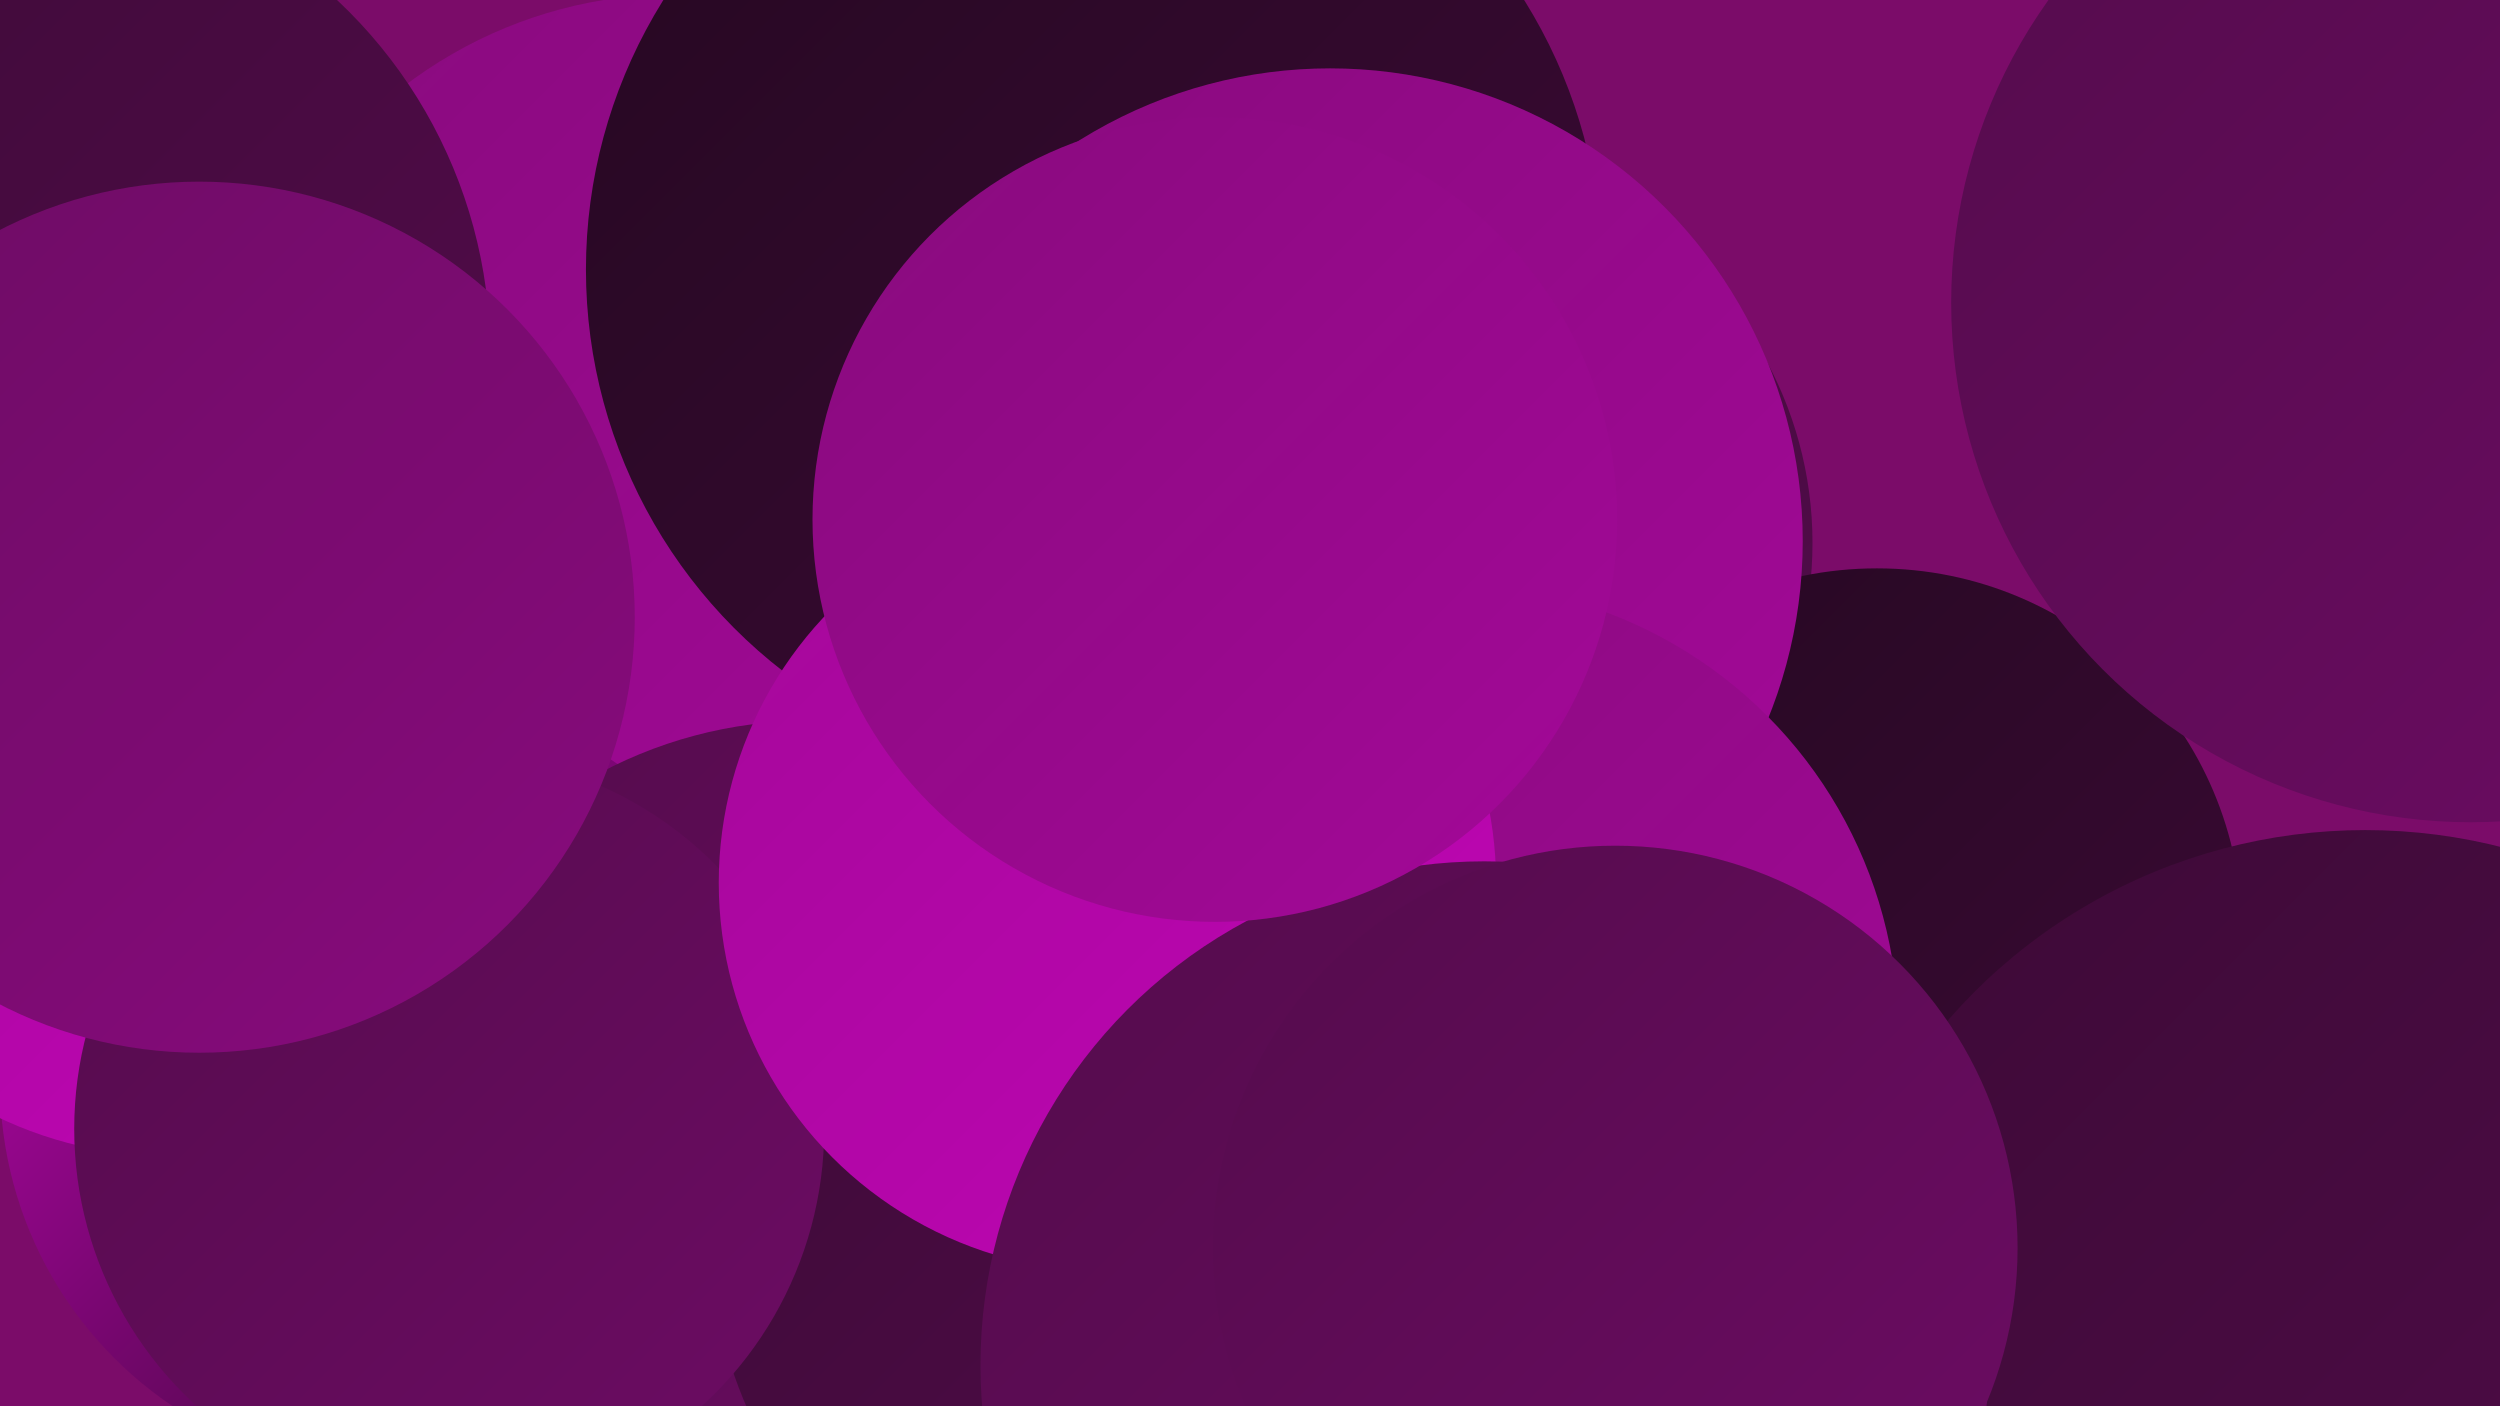
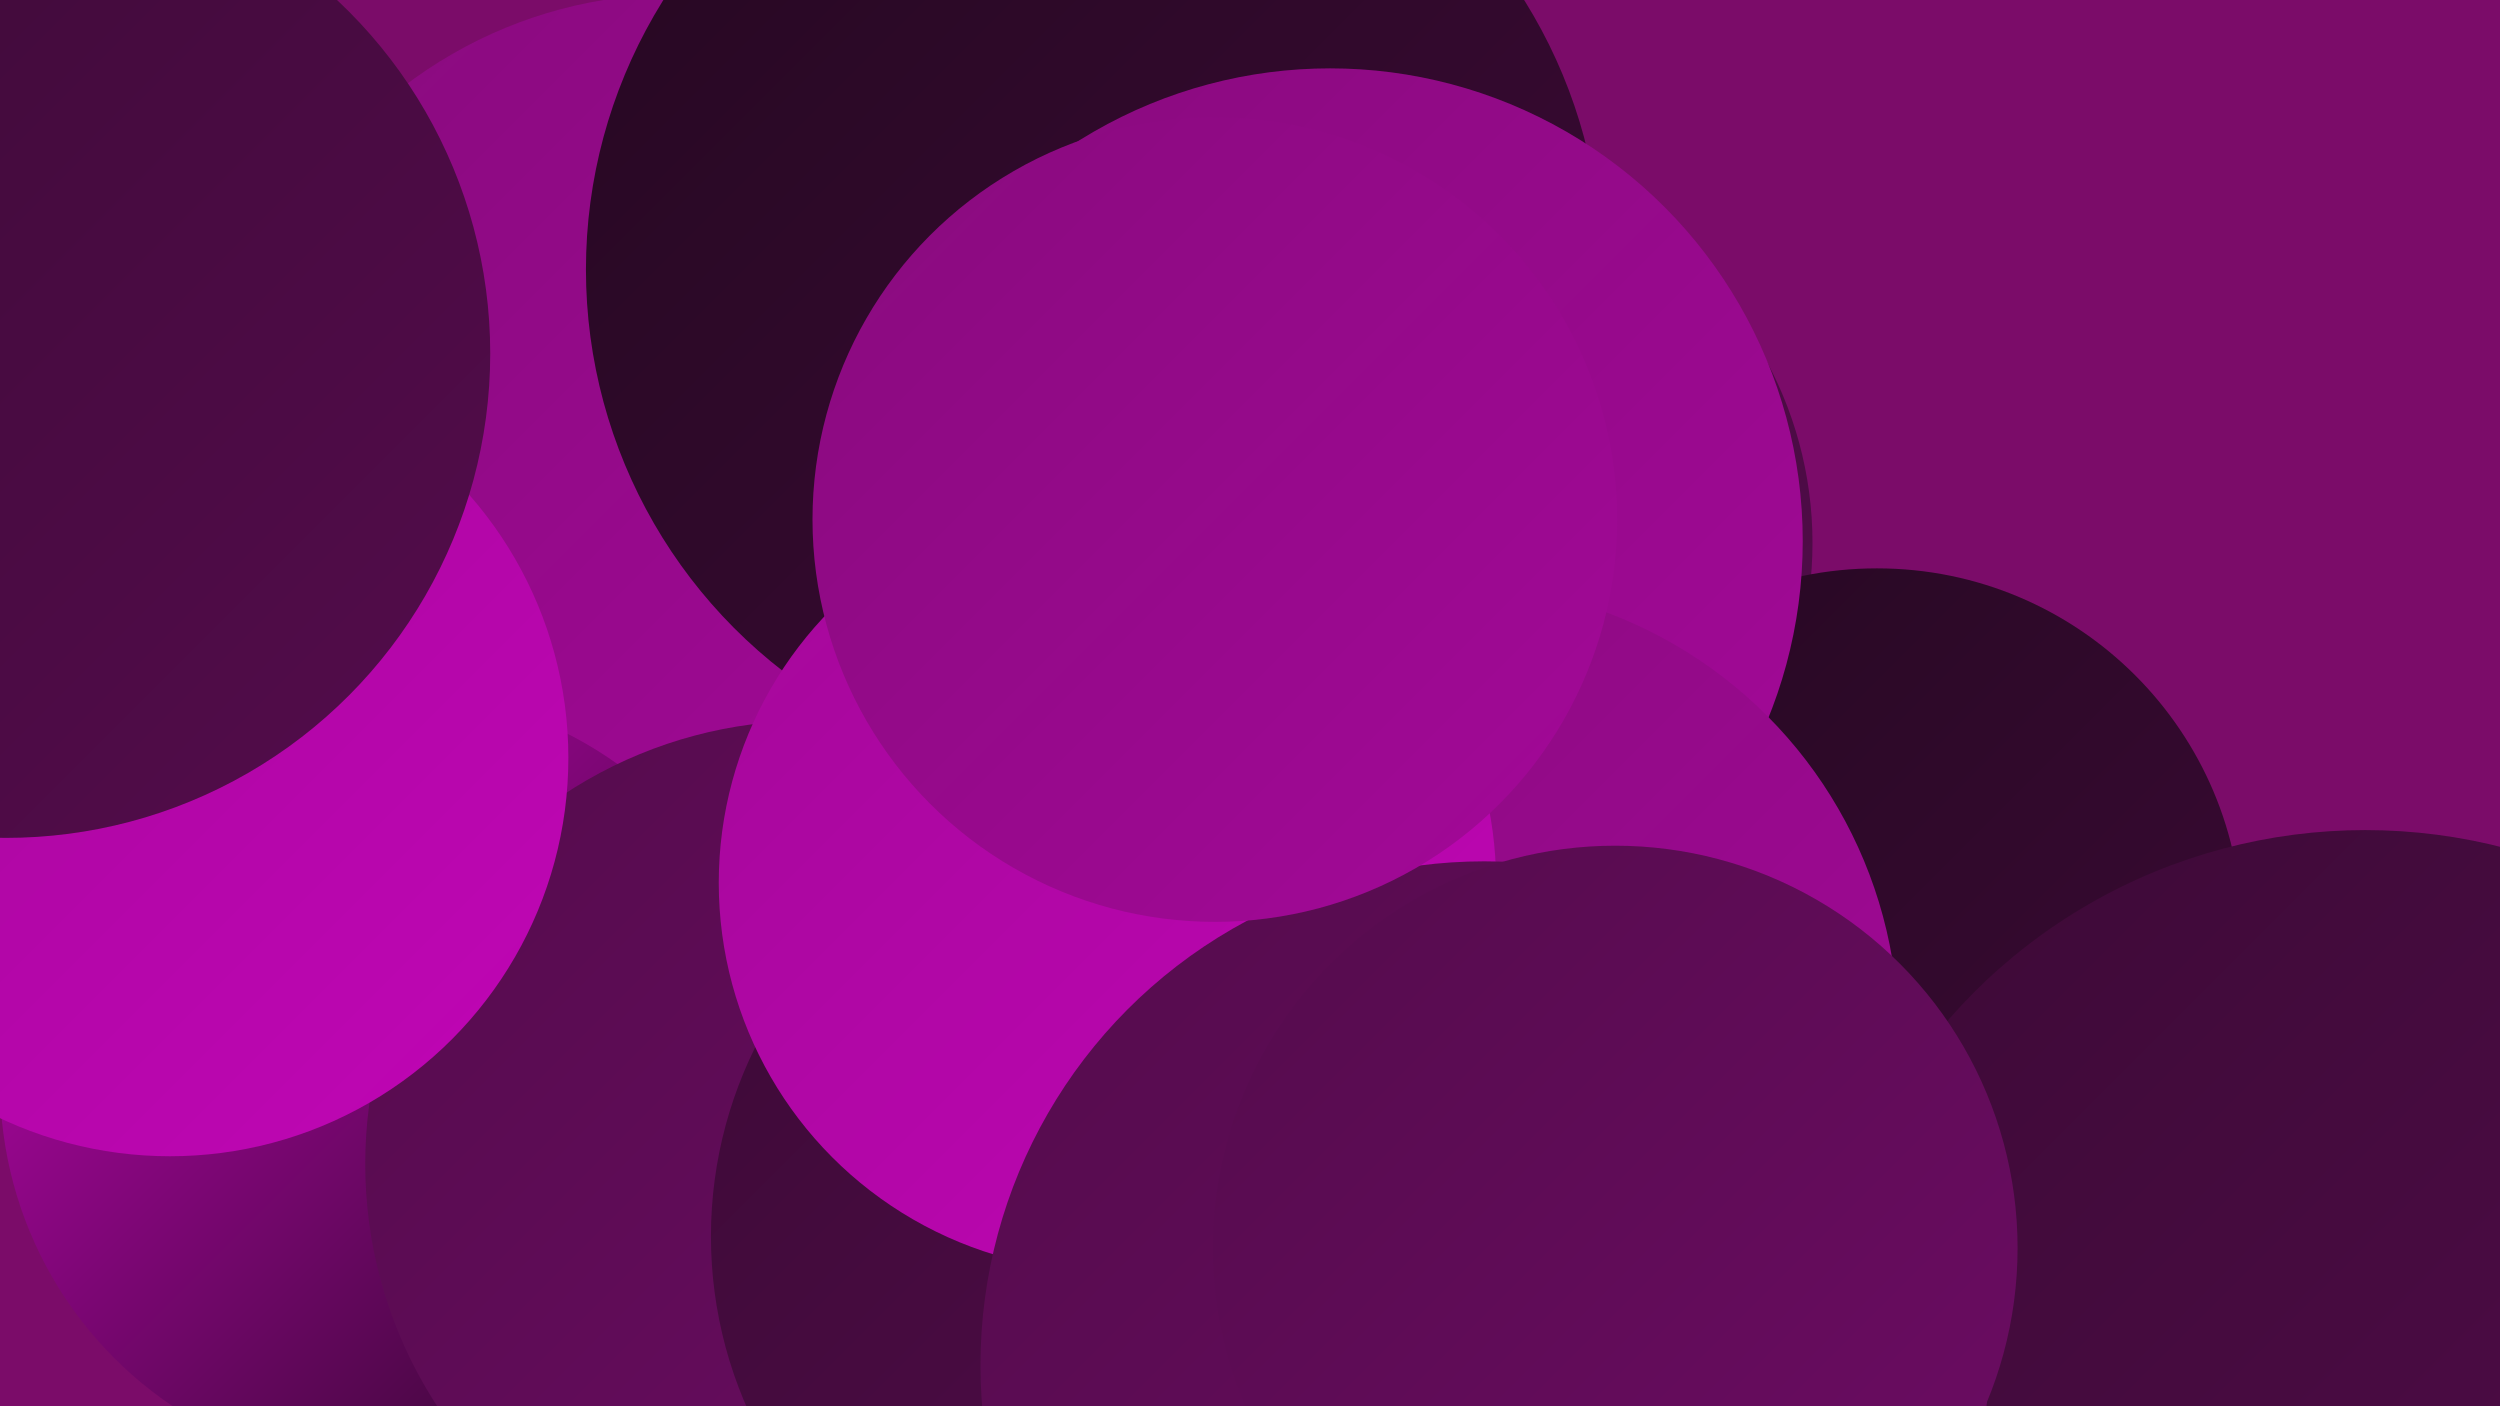
<svg xmlns="http://www.w3.org/2000/svg" width="1280" height="720">
  <defs>
    <linearGradient id="grad0" x1="0%" y1="0%" x2="100%" y2="100%">
      <stop offset="0%" style="stop-color:#250821;stop-opacity:1" />
      <stop offset="100%" style="stop-color:#3c0a36;stop-opacity:1" />
    </linearGradient>
    <linearGradient id="grad1" x1="0%" y1="0%" x2="100%" y2="100%">
      <stop offset="0%" style="stop-color:#3c0a36;stop-opacity:1" />
      <stop offset="100%" style="stop-color:#540c4c;stop-opacity:1" />
    </linearGradient>
    <linearGradient id="grad2" x1="0%" y1="0%" x2="100%" y2="100%">
      <stop offset="0%" style="stop-color:#540c4c;stop-opacity:1" />
      <stop offset="100%" style="stop-color:#6d0c64;stop-opacity:1" />
    </linearGradient>
    <linearGradient id="grad3" x1="0%" y1="0%" x2="100%" y2="100%">
      <stop offset="0%" style="stop-color:#6d0c64;stop-opacity:1" />
      <stop offset="100%" style="stop-color:#880b7d;stop-opacity:1" />
    </linearGradient>
    <linearGradient id="grad4" x1="0%" y1="0%" x2="100%" y2="100%">
      <stop offset="0%" style="stop-color:#880b7d;stop-opacity:1" />
      <stop offset="100%" style="stop-color:#a40899;stop-opacity:1" />
    </linearGradient>
    <linearGradient id="grad5" x1="0%" y1="0%" x2="100%" y2="100%">
      <stop offset="0%" style="stop-color:#a40899;stop-opacity:1" />
      <stop offset="100%" style="stop-color:#c105b6;stop-opacity:1" />
    </linearGradient>
    <linearGradient id="grad6" x1="0%" y1="0%" x2="100%" y2="100%">
      <stop offset="0%" style="stop-color:#c105b6;stop-opacity:1" />
      <stop offset="100%" style="stop-color:#250821;stop-opacity:1" />
    </linearGradient>
  </defs>
  <rect width="1280" height="720" fill="#7b0c69" />
  <circle cx="346" cy="226" r="229" fill="url(#grad4)" />
  <circle cx="560" cy="138" r="260" fill="url(#grad0)" />
  <circle cx="732" cy="278" r="196" fill="url(#grad1)" />
  <circle cx="200" cy="554" r="200" fill="url(#grad6)" />
  <circle cx="414" cy="596" r="227" fill="url(#grad2)" />
  <circle cx="770" cy="715" r="195" fill="url(#grad1)" />
  <circle cx="87" cy="388" r="204" fill="url(#grad5)" />
  <circle cx="961" cy="478" r="187" fill="url(#grad0)" />
-   <circle cx="1265" cy="155" r="266" fill="url(#grad2)" />
  <circle cx="681" cy="277" r="242" fill="url(#grad4)" />
  <circle cx="582" cy="633" r="218" fill="url(#grad1)" />
  <circle cx="742" cy="529" r="230" fill="url(#grad4)" />
  <circle cx="3" cy="181" r="248" fill="url(#grad1)" />
-   <circle cx="230" cy="578" r="192" fill="url(#grad2)" />
  <circle cx="567" cy="452" r="199" fill="url(#grad5)" />
  <circle cx="1211" cy="708" r="283" fill="url(#grad1)" />
  <circle cx="760" cy="699" r="258" fill="url(#grad2)" />
-   <circle cx="102" cy="316" r="223" fill="url(#grad3)" />
  <circle cx="622" cy="266" r="206" fill="url(#grad4)" />
  <circle cx="827" cy="639" r="206" fill="url(#grad2)" />
</svg>